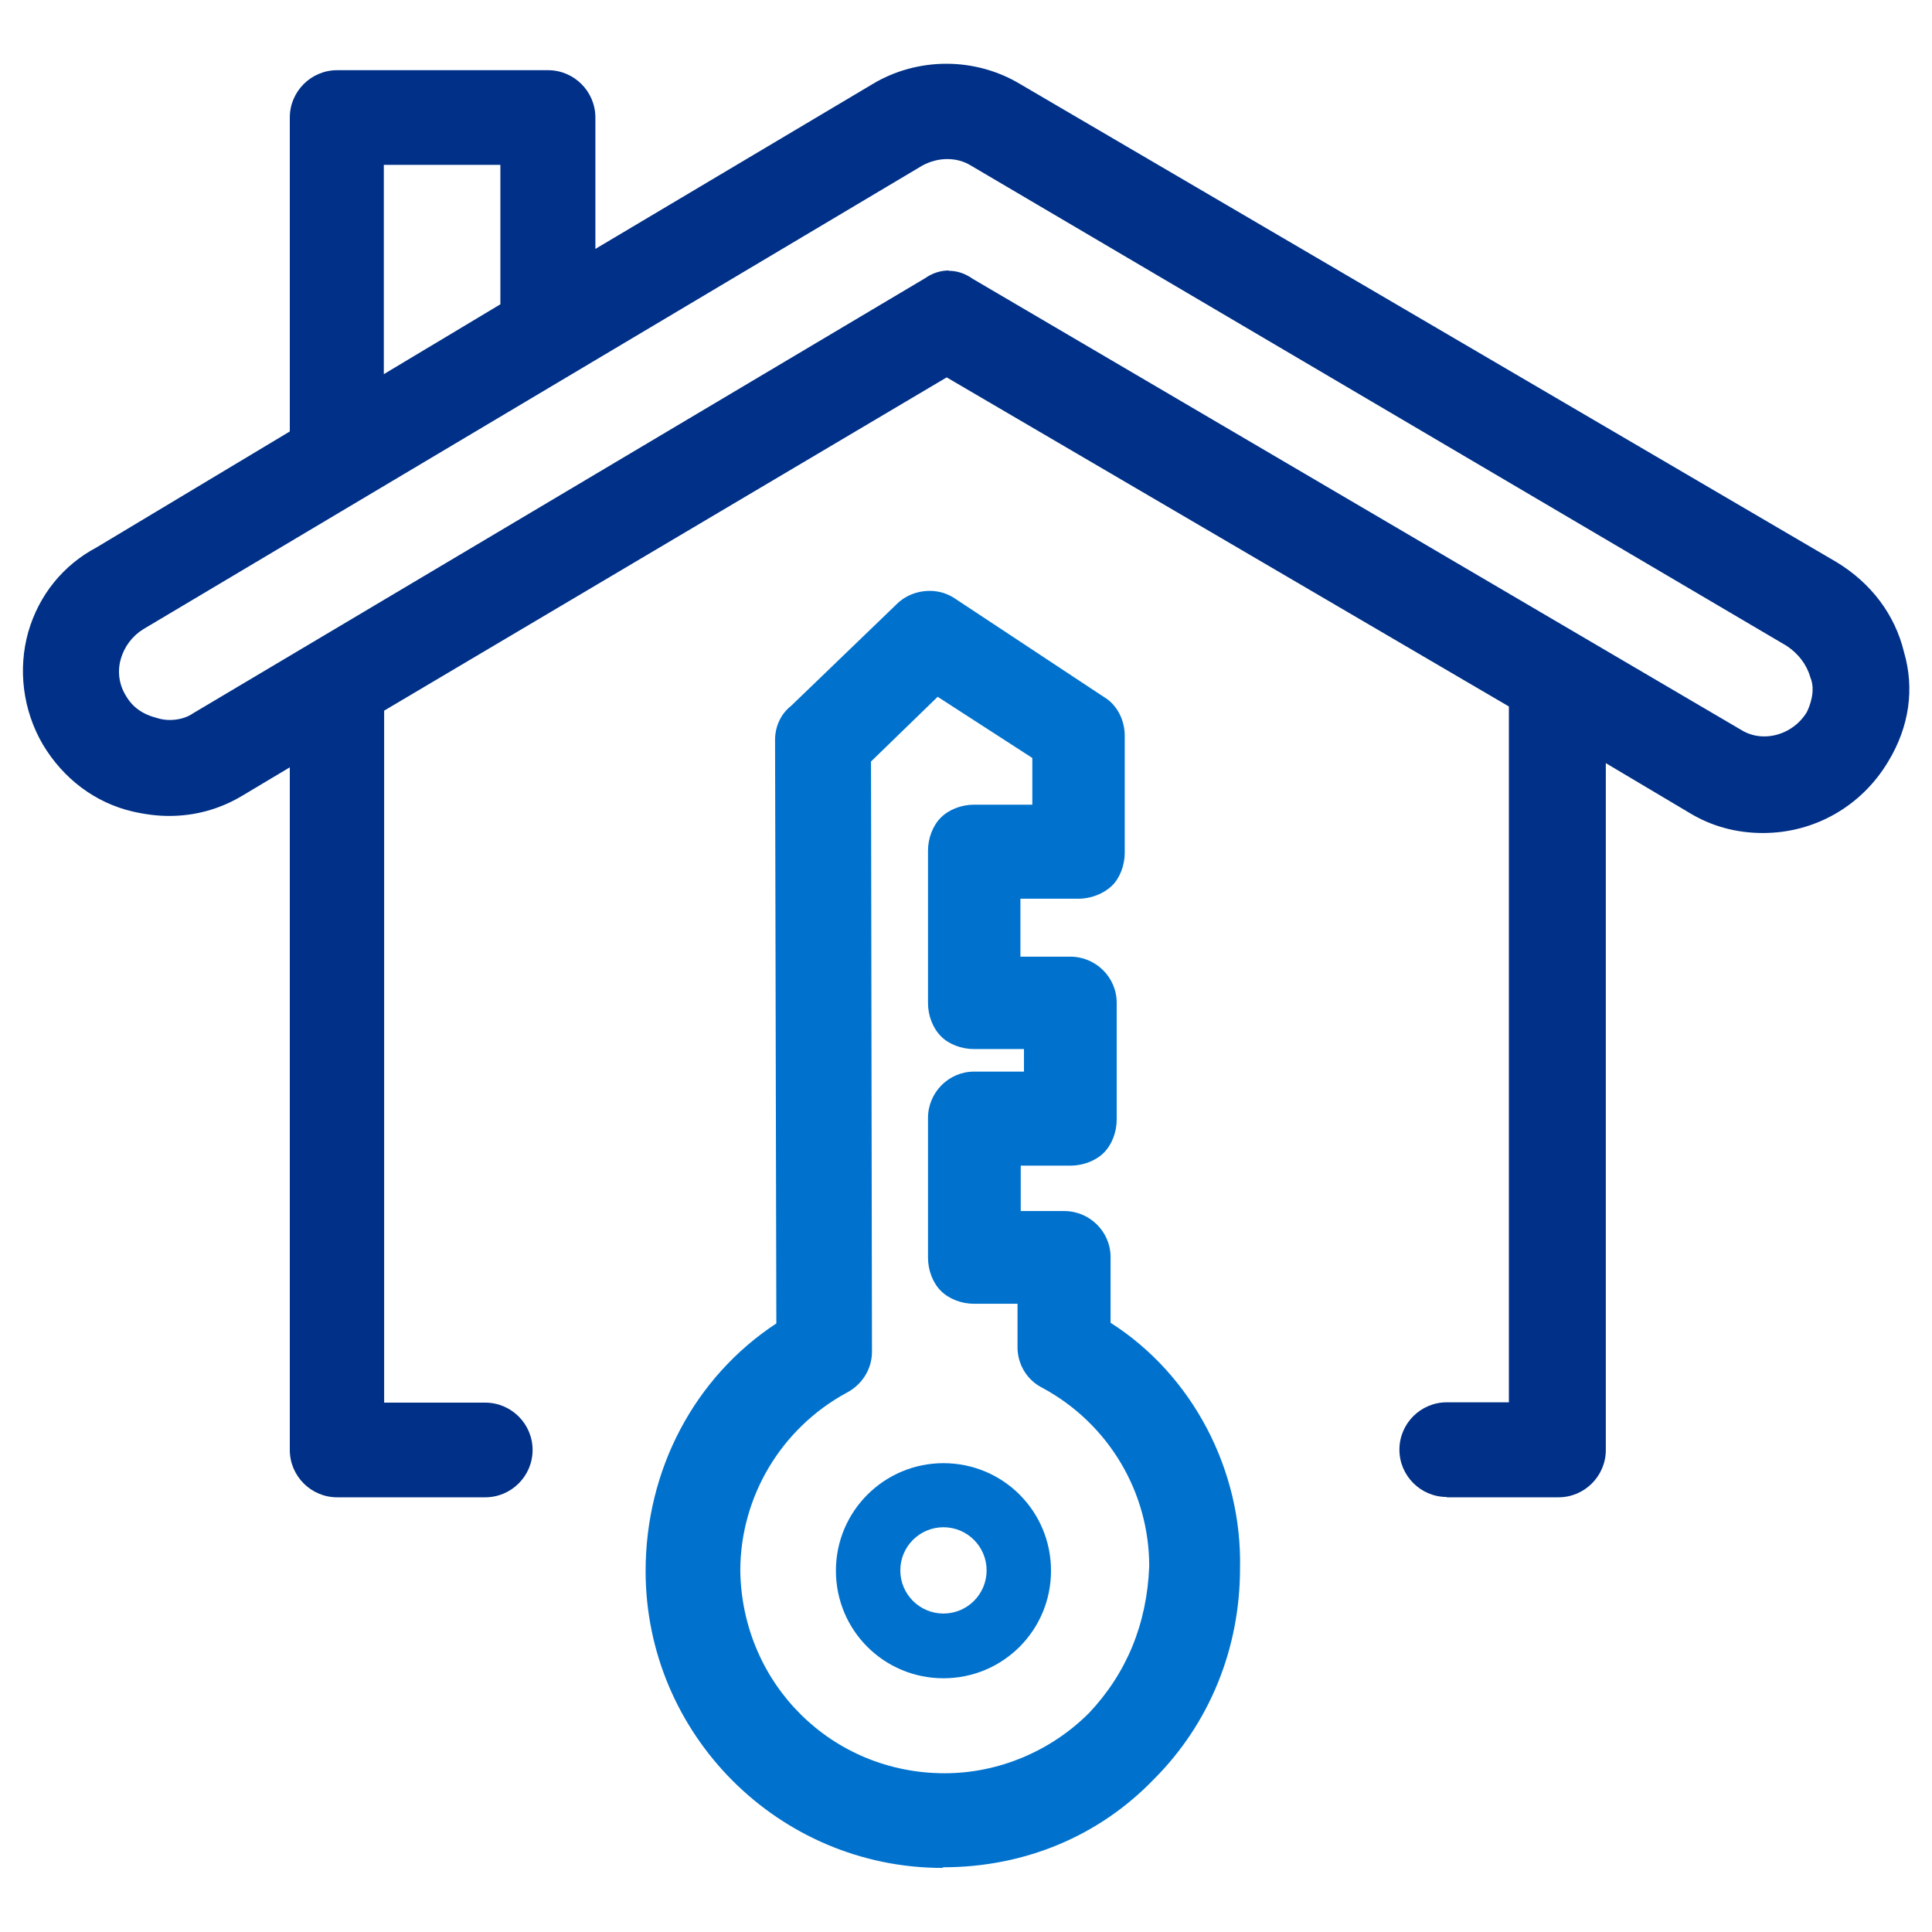
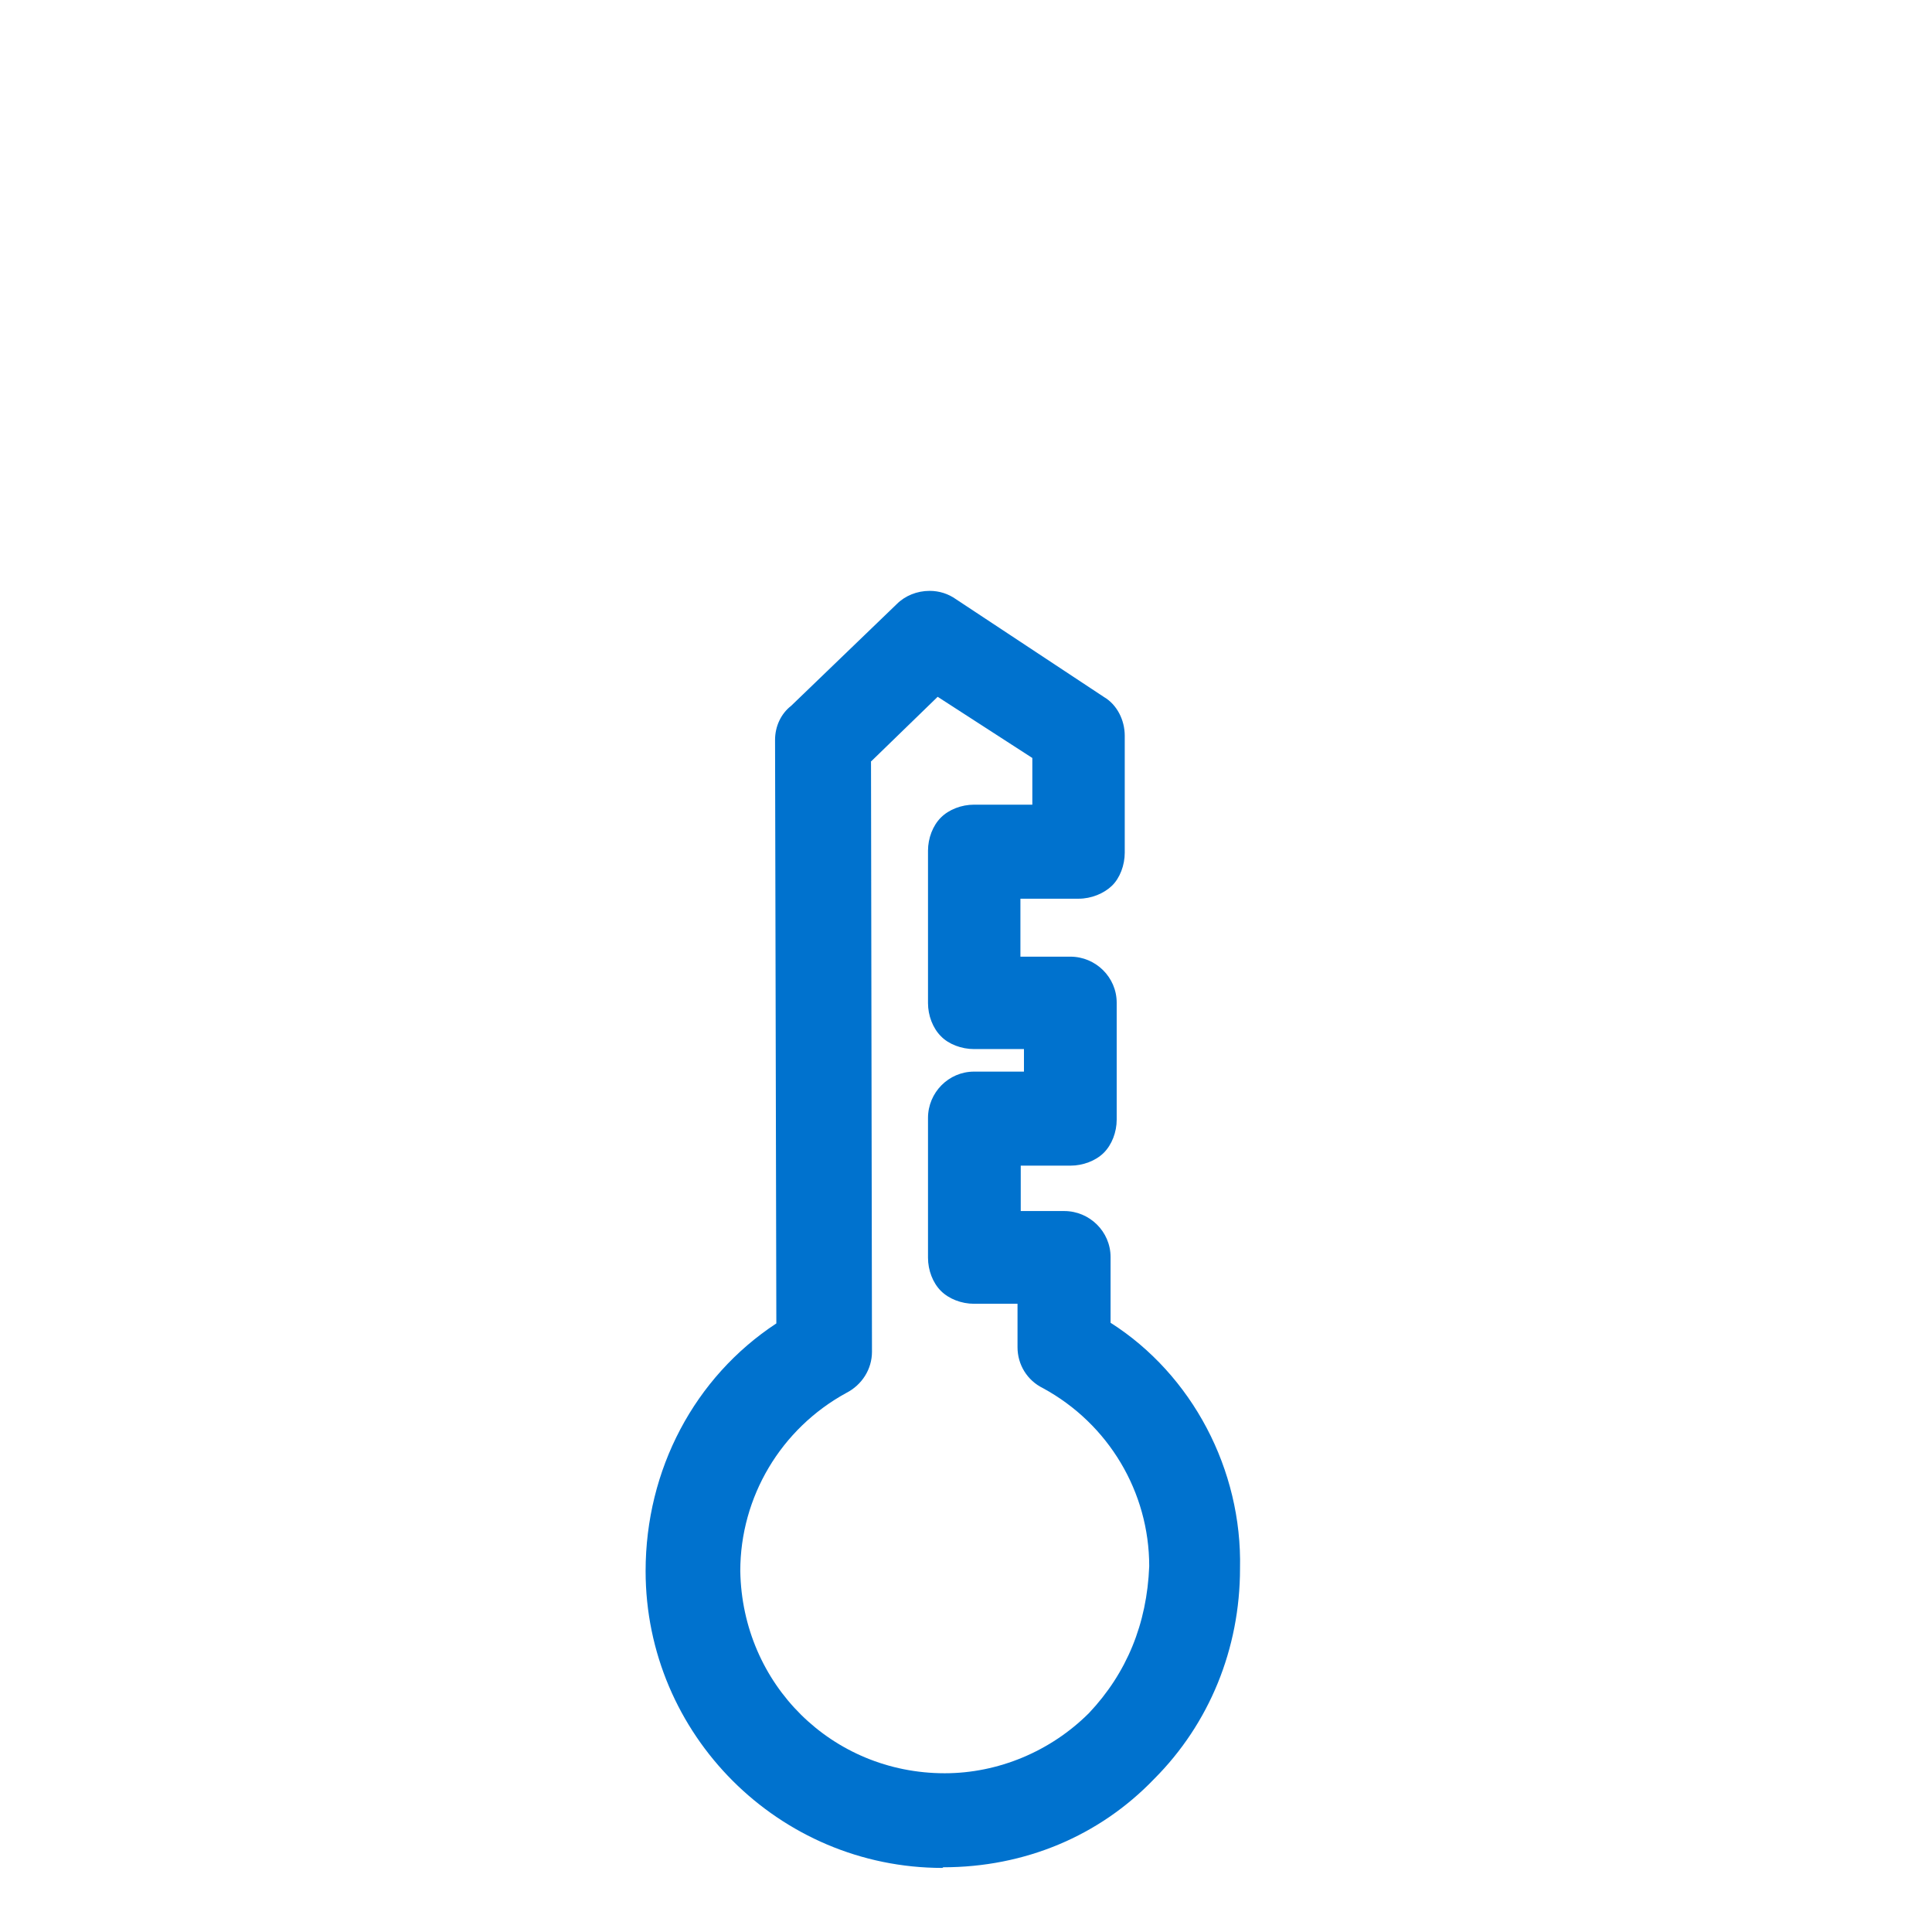
<svg xmlns="http://www.w3.org/2000/svg" id="Layer_1" viewBox="0 0 60 60">
  <defs>
    <style>.cls-1{fill:#0072ce;}.cls-2{fill:#003087;}</style>
  </defs>
  <path class="cls-1" d="M29.27,58.01c-5.08,0-9.22-4.14-9.22-9.22,0-3.15,1.52-6.02,4.06-7.69l-.04-18.12c0-.43,.19-.82,.5-1.06l3.28-3.16c.26-.26,.63-.41,1.02-.41,.3,0,.58,.09,.82,.26l4.6,3.04c.39,.23,.64,.7,.64,1.2v3.63c0,.39-.15,.79-.4,1.03s-.64,.4-1.03,.4h-1.81v1.8h1.55c.79,0,1.44,.64,1.44,1.43v3.63c0,.39-.15,.78-.4,1.03-.25,.25-.65,.4-1.03,.4h-1.55v1.41h1.35c.79,0,1.44,.64,1.44,1.43v2.04c2.53,1.61,4.09,4.56,4.02,7.63,0,2.49-.95,4.82-2.67,6.54-1.7,1.77-4.02,2.74-6.55,2.74Zm-2.22-34.37l.03,18.34c0,.54-.31,1.03-.8,1.28-2.03,1.11-3.29,3.23-3.29,5.53,.06,3.52,2.85,6.28,6.35,6.28,1.66,0,3.29-.68,4.48-1.87,1.17-1.24,1.8-2.77,1.87-4.56,0-2.3-1.26-4.42-3.3-5.53-.49-.24-.79-.73-.79-1.27v-1.35h-1.35c-.39,0-.78-.15-1.03-.4-.25-.25-.4-.64-.4-1.03v-4.34c0-.79,.64-1.44,1.43-1.44h1.55v-.7h-1.55c-.39,0-.79-.15-1.03-.4-.25-.25-.4-.64-.4-1.03v-4.73c0-.39,.15-.78,.4-1.03,.25-.25,.64-.4,1.03-.4h1.81v-1.45l-2.94-1.9-2.06,2Z" />
-   <path class="cls-2" d="M44.93,46.49c-.81,0-1.47-.66-1.47-1.47s.66-1.47,1.47-1.47h1.93V22.13c0-.06,0-.12,0-.19L29.4,11.72,11.93,22.07s0,21.49,0,21.49h3.14c.81,0,1.47,.66,1.47,1.47s-.66,1.47-1.47,1.47h-4.6c-.81,0-1.47-.66-1.47-1.47V23.83l-1.49,.89c-.69,.41-1.45,.62-2.26,.62-.37,0-.75-.05-1.14-.14-1.15-.27-2.14-1.01-2.78-2.08-.62-1.06-.78-2.34-.45-3.5,.33-1.14,1.08-2.07,2.12-2.62l6-3.6V3.65c0-.81,.66-1.47,1.47-1.47h6.55c.81,0,1.47,.66,1.47,1.47V7.73L27.1,2.61c.68-.41,1.48-.63,2.29-.63s1.61,.22,2.29,.63l25.36,14.85c1.07,.65,1.81,1.63,2.09,2.79,.33,1.13,.17,2.31-.49,3.4-.83,1.39-2.29,2.22-3.89,2.22-.83,0-1.6-.21-2.29-.63l-2.59-1.54v21.33c0,.81-.66,1.47-1.47,1.47h-3.47ZM29.46,8.41c.26,0,.51,.08,.75,.25l23.85,14c.22,.14,.47,.21,.73,.21,.53,0,1.04-.29,1.32-.75,.09-.18,.29-.67,.11-1.09-.11-.39-.37-.73-.73-.97L30.15,5.14c-.21-.13-.46-.2-.73-.2s-.54,.07-.79,.21L4.45,19.54c-.34,.21-.59,.54-.7,.93-.11,.39-.05,.79,.15,1.12,.21,.37,.52,.59,.98,.71,.13,.04,.26,.06,.39,.06,.27,0,.53-.07,.73-.21L28.73,8.64c.23-.16,.48-.24,.74-.24Zm-17.54,3.21l3.62-2.17V5.12h-3.62v6.5Z" />
-   <path class="cls-1" d="M29.3,45.44c-1.84,0-3.34,1.49-3.34,3.34s1.49,3.34,3.34,3.34,3.34-1.49,3.34-3.34-1.49-3.34-3.34-3.34Zm0,4.67c-.74,0-1.34-.6-1.34-1.34s.6-1.34,1.34-1.34,1.34,.6,1.34,1.34-.6,1.34-1.34,1.34Z" />
</svg>